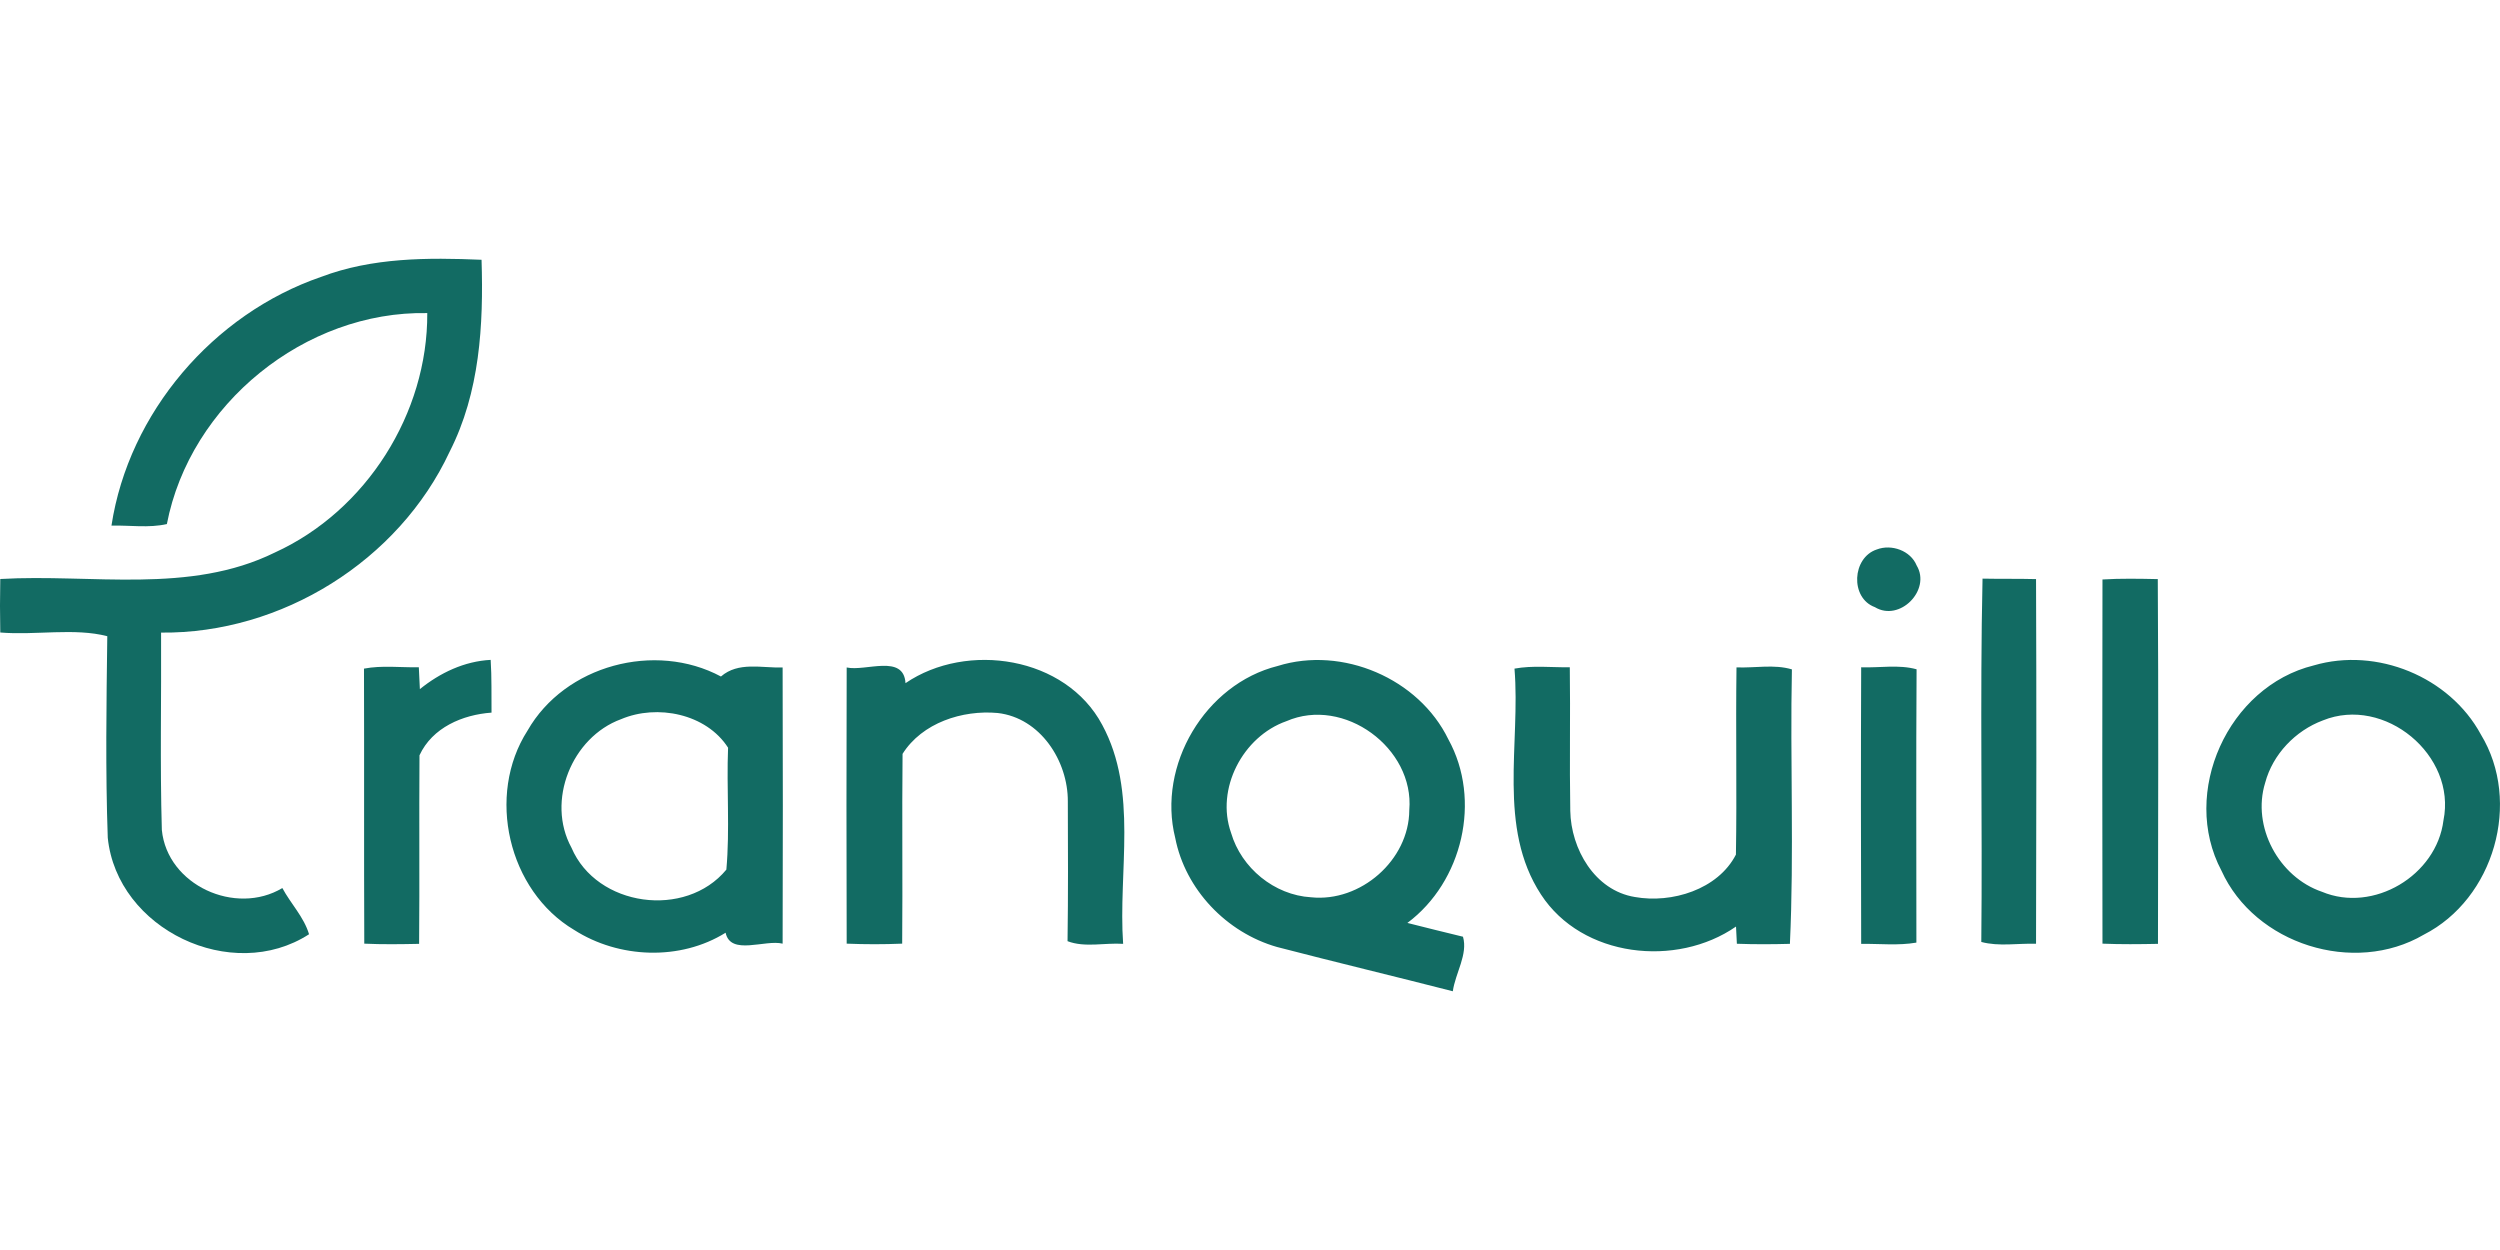
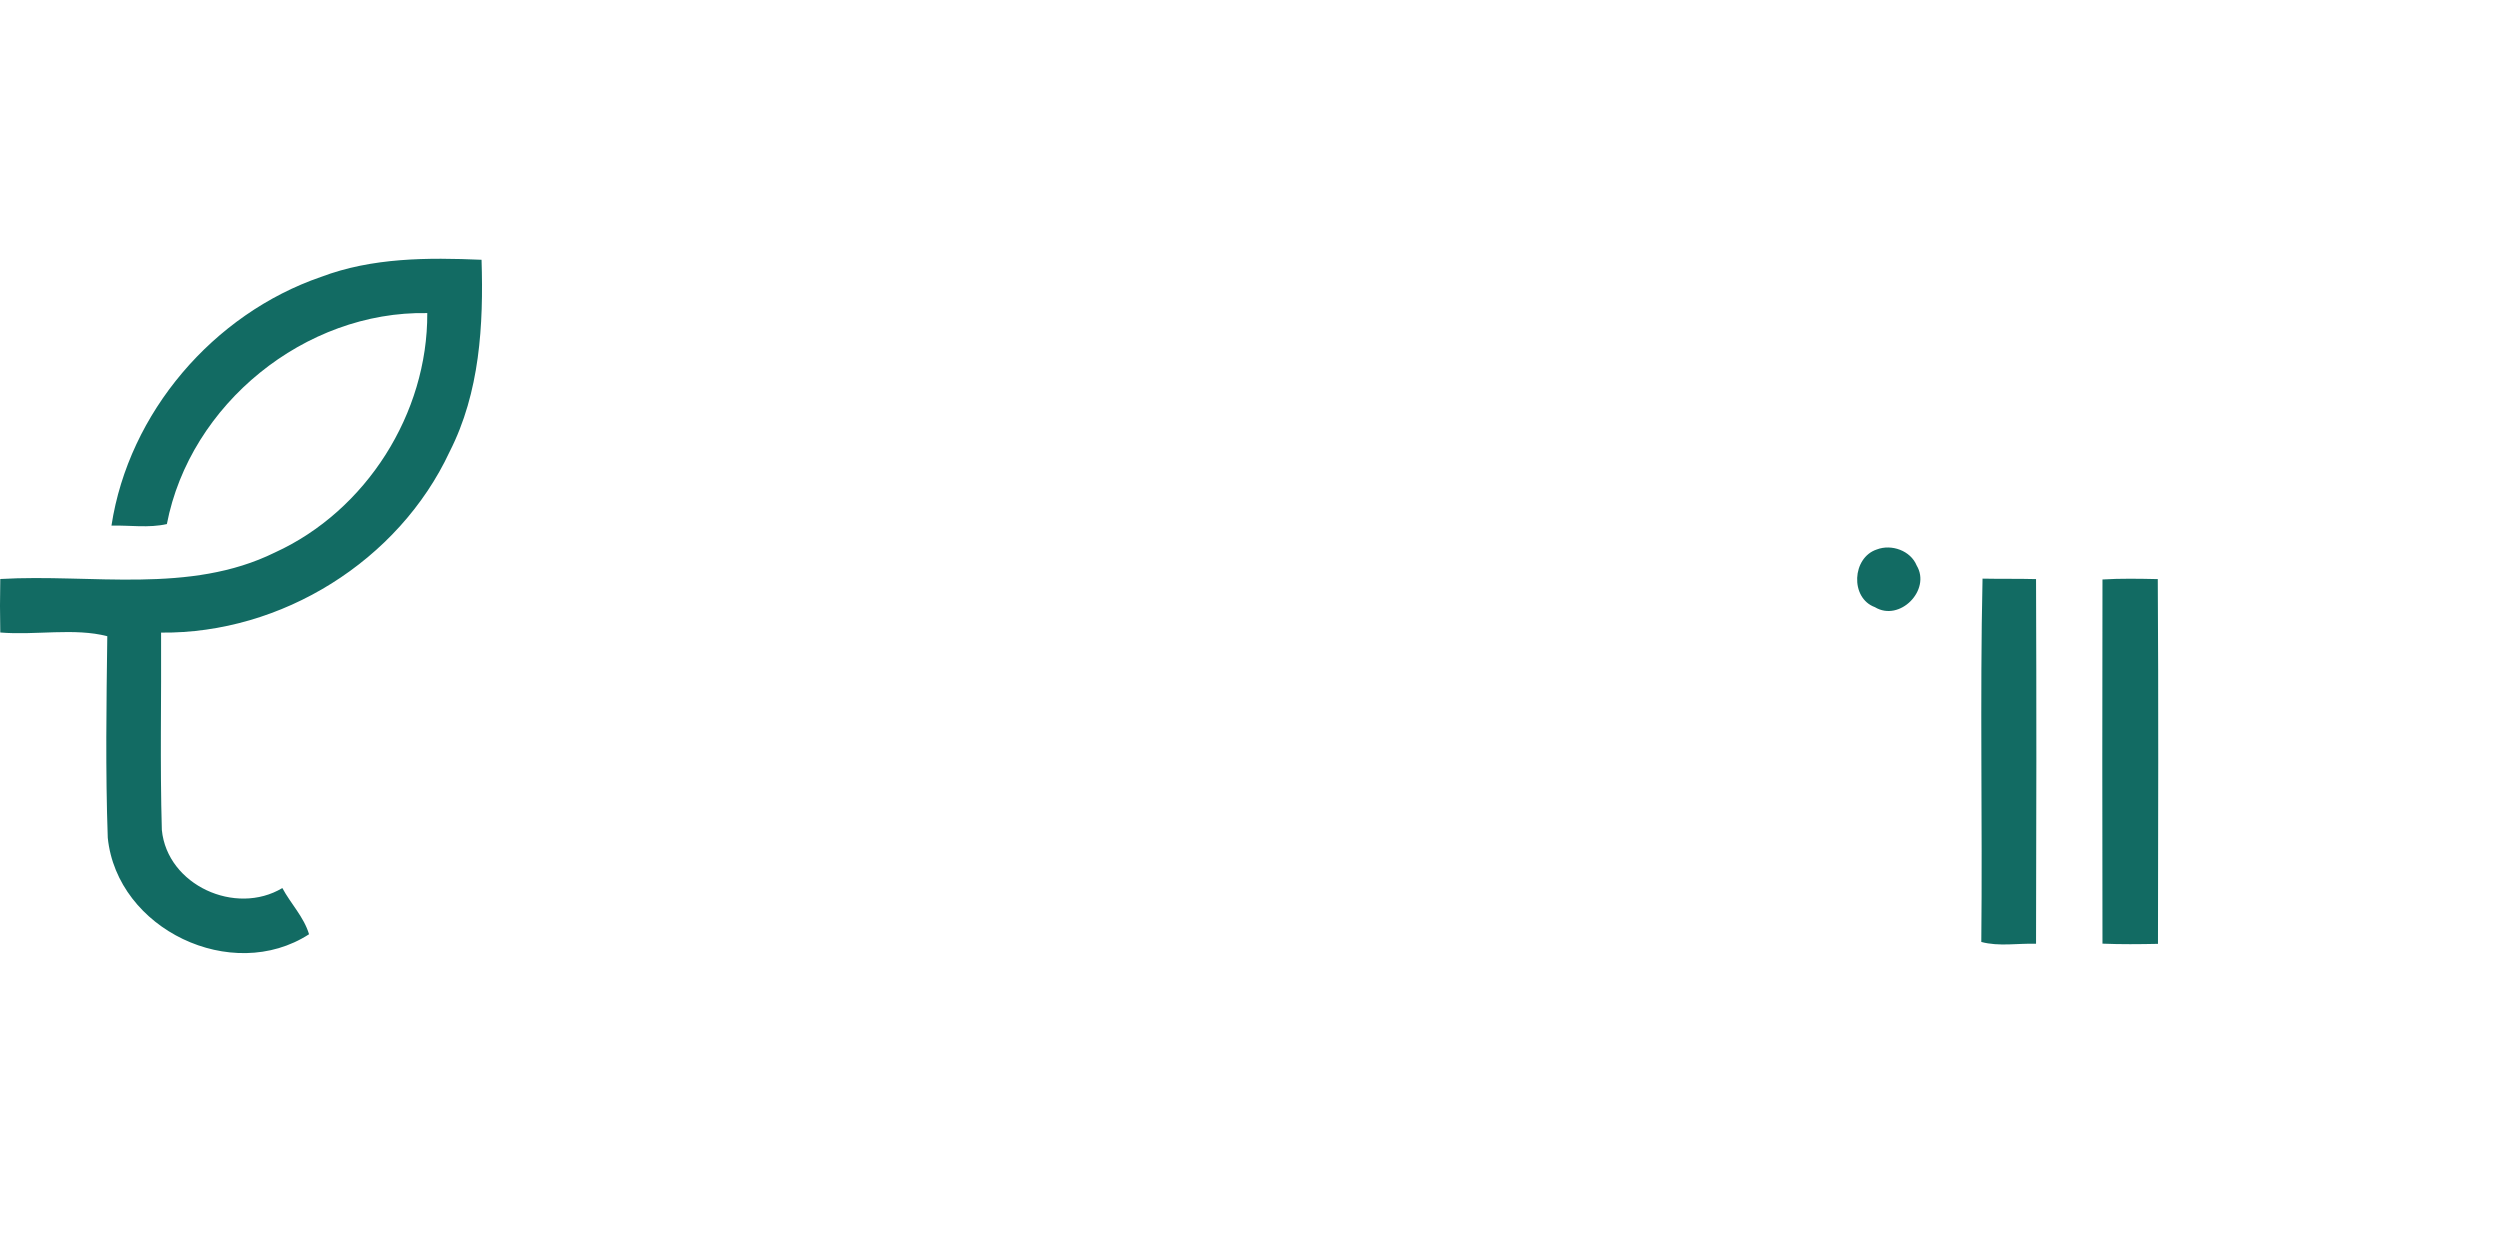
<svg xmlns="http://www.w3.org/2000/svg" id="b" viewBox="0 -27.225 263.06 131.53">
  <defs>
    <style>.d{fill:#126b63;}</style>
  </defs>
  <g id="c">
    <path class="d" d="m33.79,1.91C39.17-.13,45.01-.13,50.67.11c.22,6.87-.18,13.96-3.36,20.2-5.36,11.49-17.7,19.16-30.36,19.03.04,6.92-.12,13.85.08,20.77.57,5.81,7.76,9.06,12.68,6.11.88,1.64,2.27,3.05,2.81,4.86-8.12,5.25-20.2-.52-21.18-10.15-.25-7.06-.14-14.14-.05-21.21-3.44-.9-7.56-.08-11.26-.39-.04-1.87-.04-3.75,0-5.63,9.62-.56,19.91,1.64,28.9-2.79,9.61-4.39,16.09-14.64,16.03-25.19-12.85-.25-24.97,9.58-27.4,22.2-1.9.43-3.89.12-5.83.16,1.82-11.89,10.72-22.27,22.06-26.17Zm163.7,28.68c1.54-.59,3.55.12,4.19,1.69,1.54,2.57-1.78,5.97-4.4,4.38-2.63-.97-2.4-5.22.21-6.07h0Zm10.99,41.3c.13-12.74-.15-25.5.13-38.23,1.87.04,3.75,0,5.63.05.05,12.79.04,25.58,0,38.37-1.91-.06-3.91.31-5.76-.19h0Zm12.74-38.14c1.94-.12,3.88-.08,5.83-.04.08,12.79.04,25.59.02,38.38-1.95.04-3.9.06-5.84-.02-.03-12.77-.02-25.55,0-38.32h0Z" />
-     <path class="d" d="m44.18,45.29c2.12-1.72,4.69-2.94,7.45-3.08.12,1.85.07,3.7.09,5.55-3.05.22-6.23,1.57-7.58,4.49-.05,6.62.02,13.23-.04,19.84-1.92.04-3.85.07-5.77-.02-.04-9.65,0-19.29-.03-28.94,1.89-.36,3.85-.11,5.77-.14.03.57.08,1.72.11,2.3Zm11.33,4.36c3.93-6.88,13.42-9.4,20.35-5.69,1.83-1.59,4.29-.88,6.49-.95.03,9.69.03,19.38,0,29.06-1.84-.46-5.48,1.3-6-1.15-4.77,2.97-11.22,2.72-15.93-.29-6.96-4.13-9.28-14.18-4.91-20.98m9.84-1.2c-5.19,1.9-7.9,8.61-5.22,13.52,2.65,6.23,12,7.51,16.3,2.31.38-4.24.01-8.56.18-12.83-2.3-3.58-7.46-4.61-11.26-3Zm29.93-3.79c6.46-4.4,16.87-2.82,20.7,4.39,3.81,7.05,1.66,15.39,2.2,23.04-1.93-.13-4.04.42-5.85-.28.07-4.9.05-9.8.03-14.69.03-4.28-2.9-8.81-7.38-9.32-3.71-.34-7.95,1.03-10.01,4.3-.07,6.66.02,13.32-.04,19.97-1.95.08-3.89.08-5.84,0-.03-9.68-.03-19.37,0-29.06,2,.44,6-1.45,6.19,1.65Zm39.17-1.81c6.79-2.12,14.84,1.31,17.95,7.72,3.52,6.38,1.5,14.99-4.31,19.32,1.95.48,3.89.99,5.85,1.45.54,1.85-.81,3.85-1.07,5.74-6.16-1.58-12.35-3.06-18.5-4.66-5.3-1.51-9.65-6.04-10.71-11.48-1.91-7.62,3.14-16.18,10.79-18.09m.91,5.81c-4.59,1.61-7.47,7.13-5.82,11.76,1.08,3.69,4.55,6.54,8.41,6.77,5.21.55,10.32-3.91,10.34-9.17.56-6.53-6.88-11.99-12.93-9.36h0Zm108.11-5.87c6.62-1.94,14.28,1.19,17.57,7.26,4.33,7.1,1.4,17.31-6.01,21.08-7.33,4.29-17.77,1.01-21.28-6.74-4.36-8.22.7-19.39,9.72-21.6m.95,5.79c-2.89,1.08-5.27,3.56-6.07,6.56-1.43,4.62,1.43,9.92,5.97,11.47,5.42,2.27,12.07-1.72,12.79-7.51,1.4-6.85-6.2-13.15-12.69-10.52h0Zm-85.06-5.45c1.91-.35,3.88-.12,5.82-.14.07,5.03-.04,10.07.05,15.1.07,4,2.56,8.38,6.79,9.07,3.88.7,8.75-.78,10.64-4.46.11-6.56-.03-13.13.06-19.7,1.93.08,3.97-.35,5.83.21-.2,9.61.24,19.32-.21,28.88-1.86.05-3.72.06-5.58-.01-.02-.45-.07-1.36-.09-1.81-6.27,4.35-16.2,3.27-20.52-3.37-4.61-7.06-2.14-15.88-2.79-23.77Zm36.48-.14c1.93.07,3.95-.31,5.83.21-.06,9.58-.02,19.17-.02,28.76-1.91.33-3.88.11-5.81.13-.03-9.7-.04-19.4,0-29.1Z" />
  </g>
</svg>